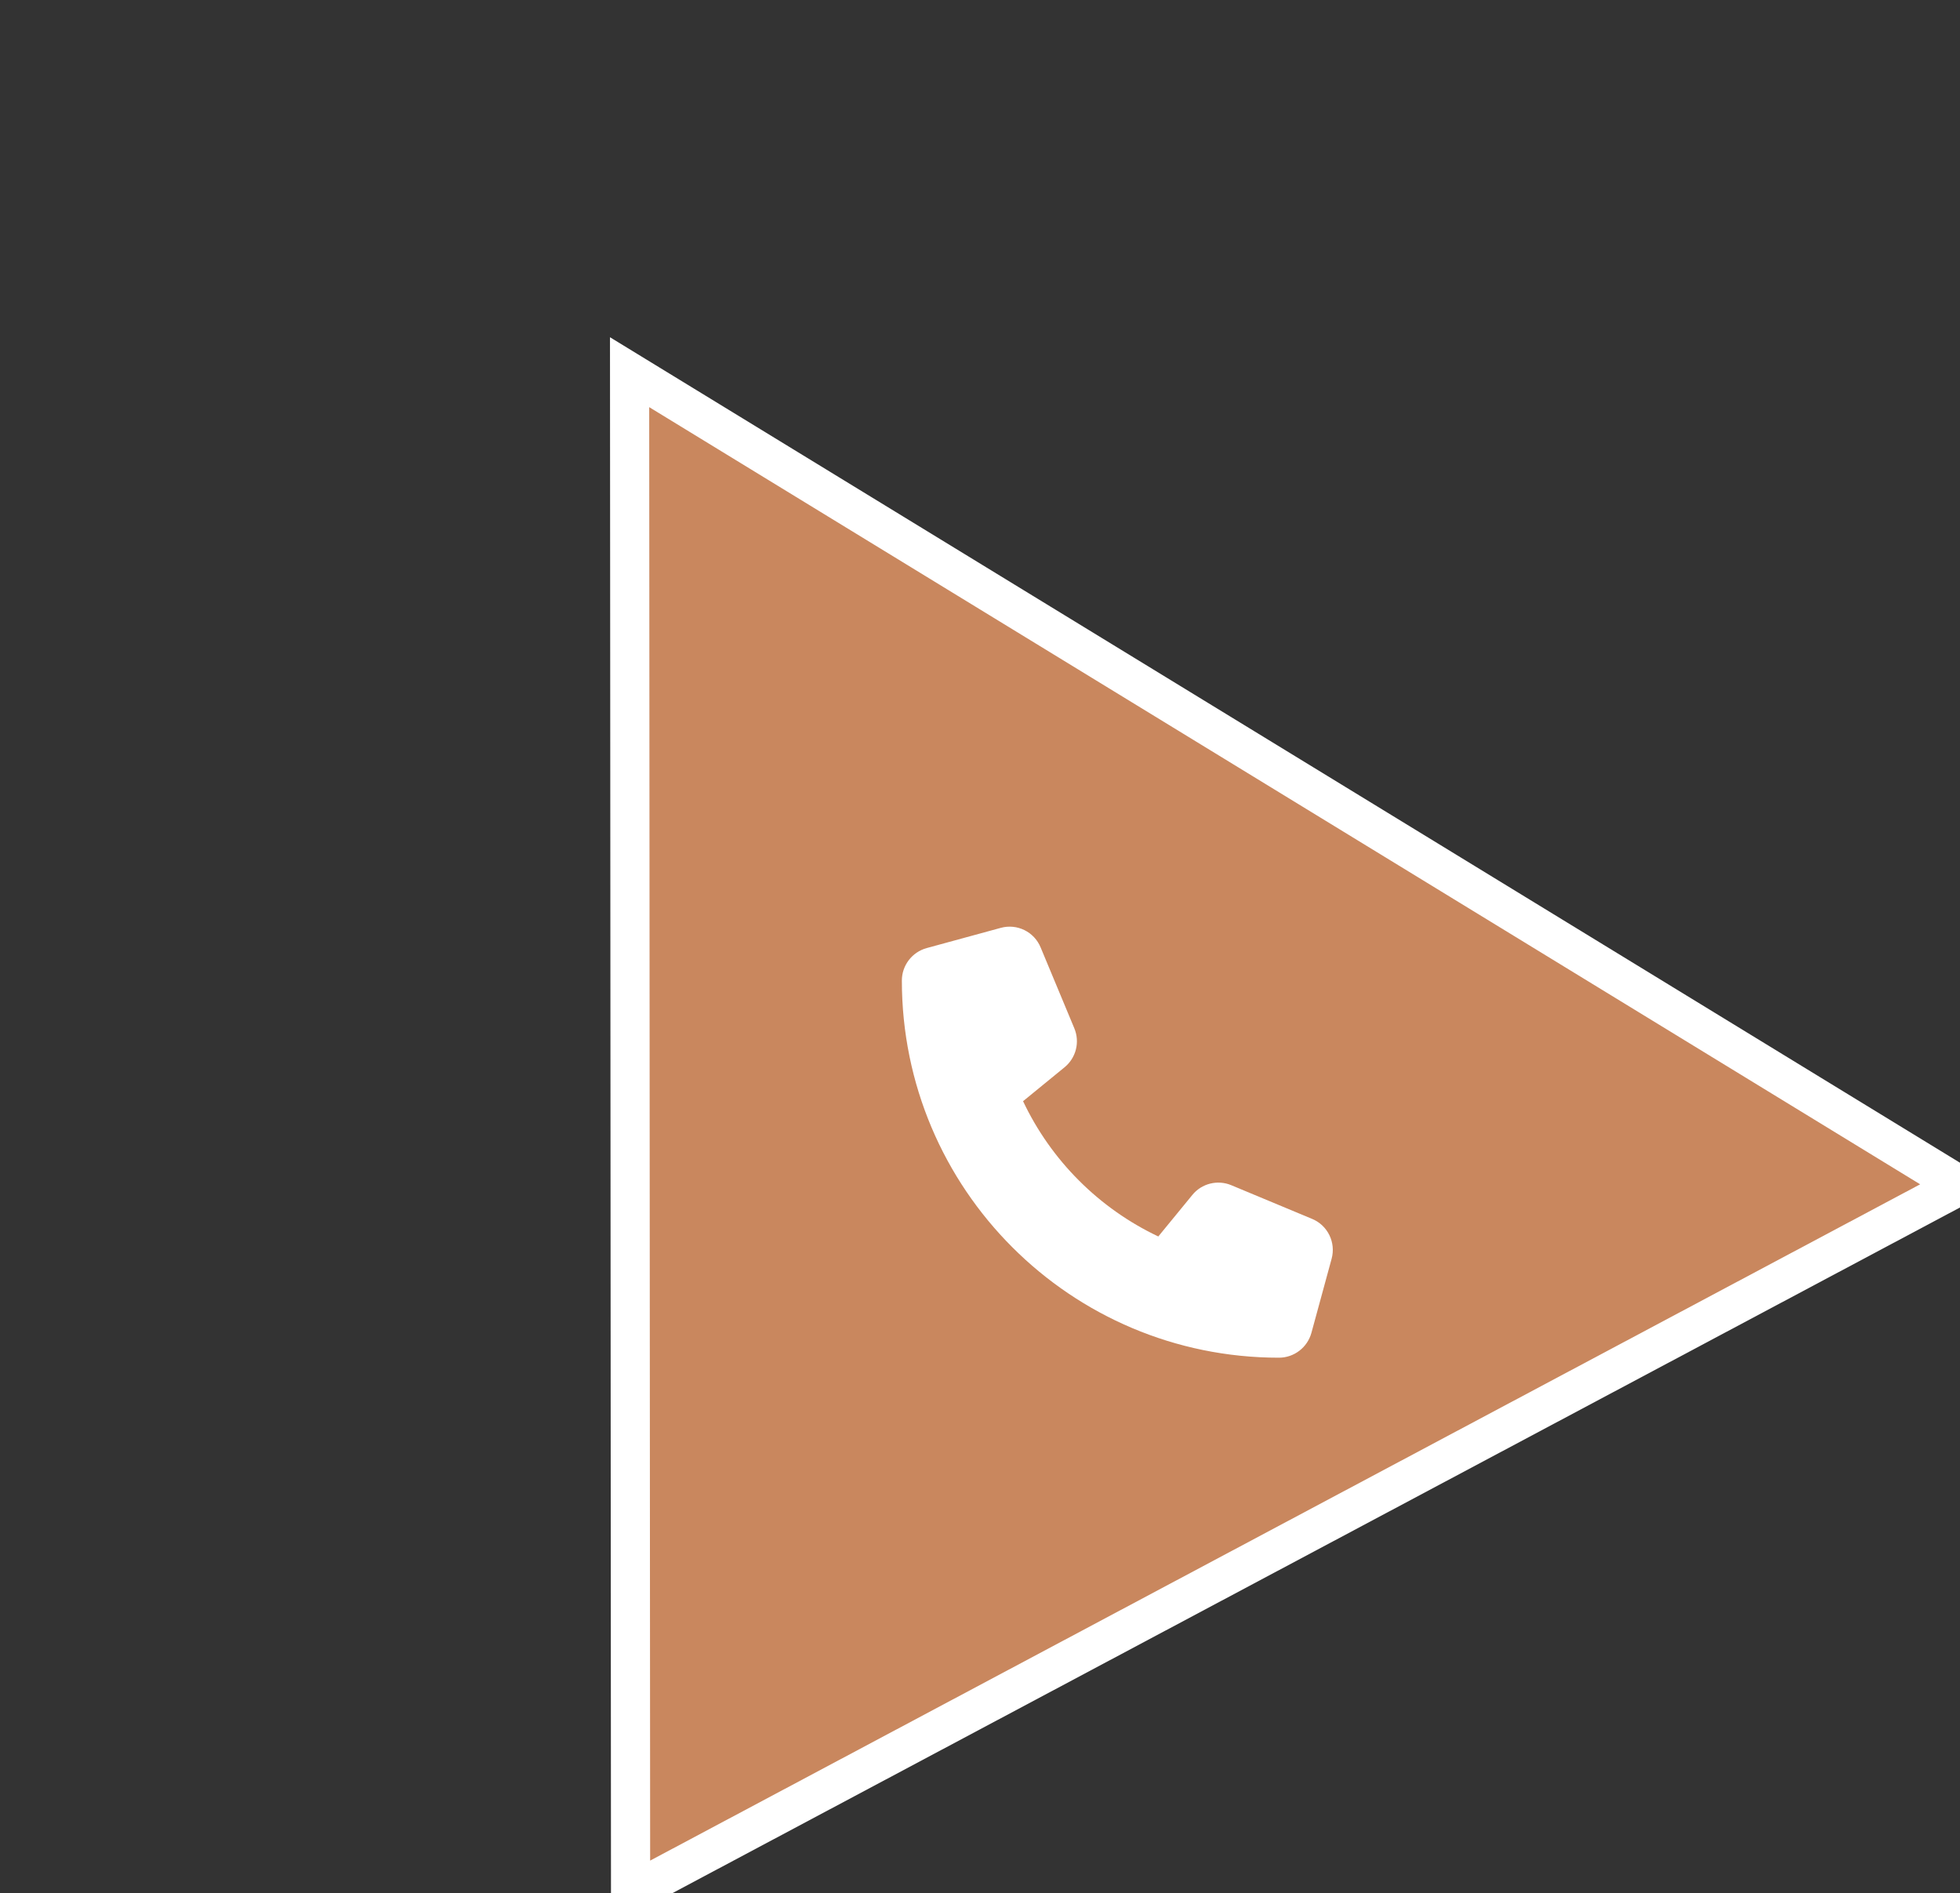
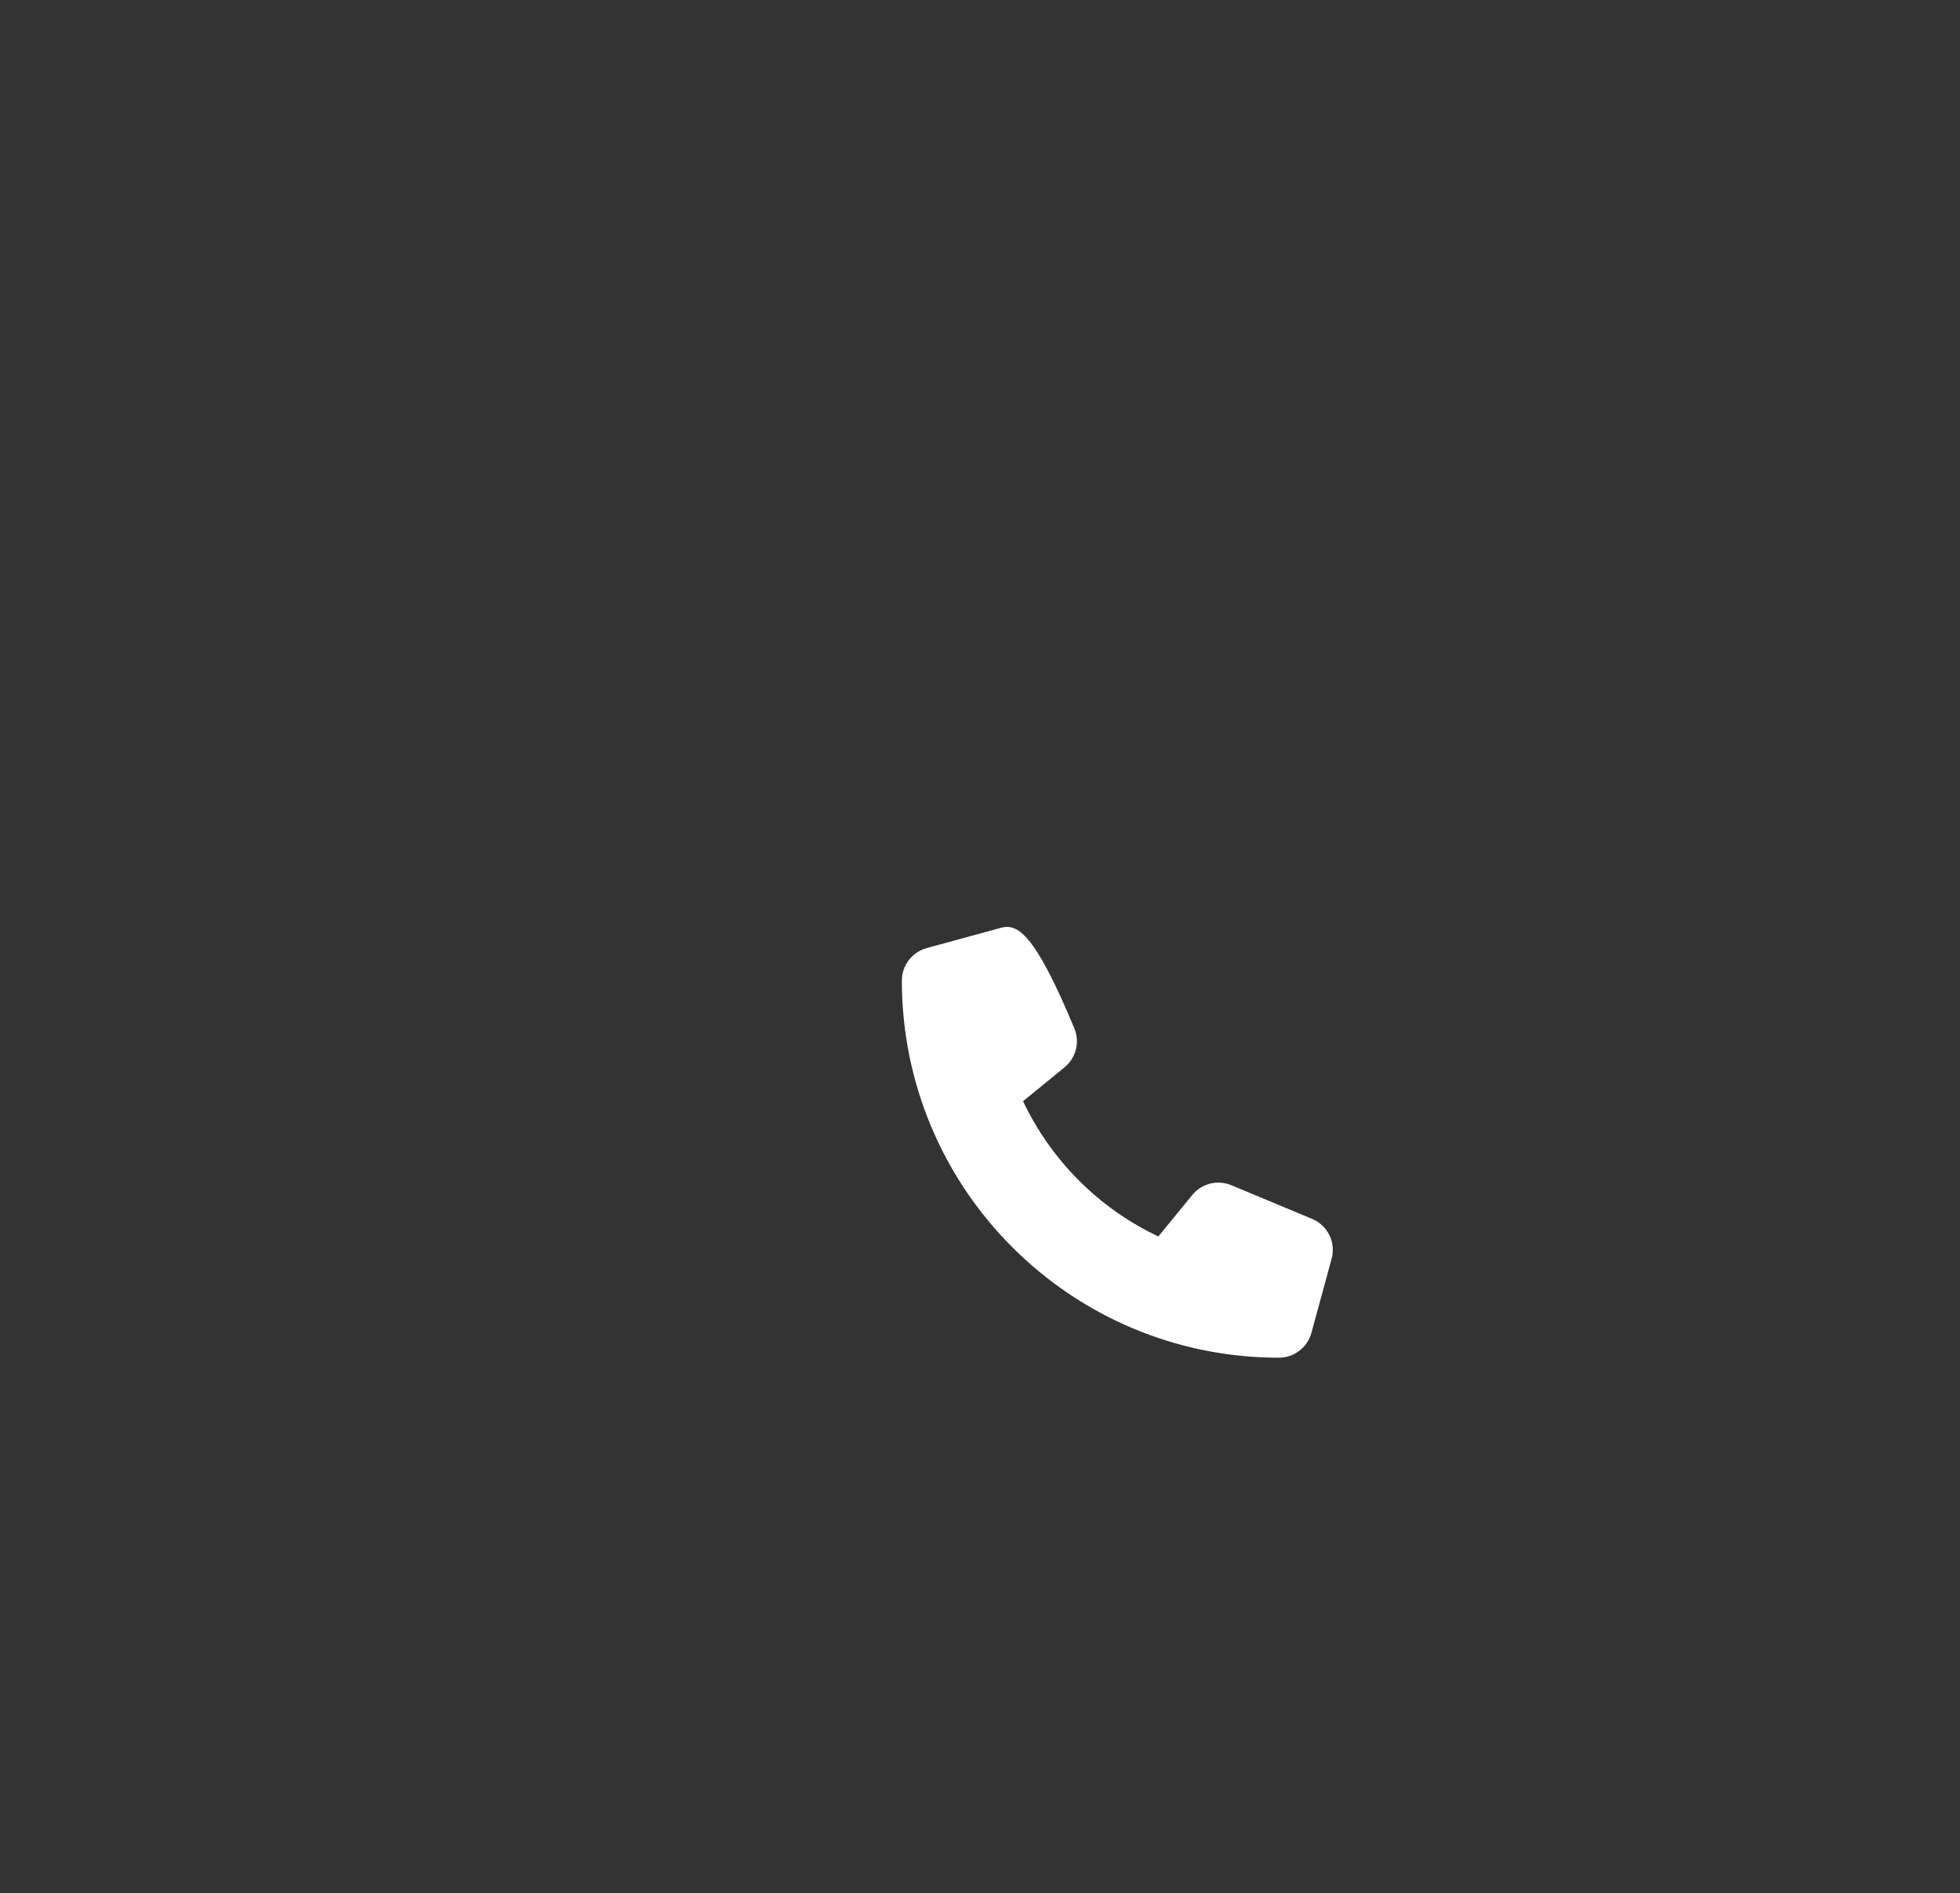
<svg xmlns="http://www.w3.org/2000/svg" xmlns:xlink="http://www.w3.org/1999/xlink" width="150.091px" height="144.945px" viewBox="0 0 150.091 144.945" version="1.1">
  <rect x="0" y="0" width="150.091" height="144.945" fill="#333333" stroke="none" />
  <title>C49DC9BC-FBB6-4A35-89CB-81165A0C71DF</title>
  <defs>
-     <polygon id="path-1" points="132.696 123.838 72 21.045 17.396 123.9" />
-   </defs>
+     </defs>
  <g id="contact" stroke="none" stroke-width="1" fill="none" fill-rule="evenodd">
    <g id="contact:-Desktops---12" transform="translate(-465.938, -592.055)">
      <g id="Group-3" transform="translate(465.938, 592.055)">
        <g id="Group-2" transform="translate(-0, 0)">
          <g id="Fill-4">
            <mask id="mask-2" fill="white">
              <use xlink:href="#path-1" transform="translate(75.046, 72.473) rotate(-28) translate(-75.046, -72.473)" />
            </mask>
            <use id="Fill-1" stroke="#FFFFFF" stroke-width="3" fill="#C9875E" transform="translate(75.046, 72.473) rotate(-28) translate(-75.046, -72.473)" xlink:href="#path-1" />
          </g>
-           <path d="M76.635,71.037 L70.964,72.584 C69.842,72.893 69.062,73.911 69.062,75.072 C69.062,91.017 81.991,103.945 97.936,103.945 C99.096,103.945 100.115,103.165 100.424,102.044 L101.971,96.372 C102.312,95.122 101.674,93.814 100.475,93.317 L94.288,90.739 C93.238,90.301 92.02,90.604 91.304,91.487 L88.7,94.664 C84.163,92.518 80.489,88.845 78.343,84.307 L81.521,81.71 C82.404,80.988 82.707,79.776 82.268,78.726 L79.69,72.539 C79.194,71.333 77.886,70.695 76.635,71.037 Z" id="Path" fill="#FFFFFF" fill-rule="nonzero" />
+           <path d="M76.635,71.037 L70.964,72.584 C69.842,72.893 69.062,73.911 69.062,75.072 C69.062,91.017 81.991,103.945 97.936,103.945 C99.096,103.945 100.115,103.165 100.424,102.044 L101.971,96.372 C102.312,95.122 101.674,93.814 100.475,93.317 L94.288,90.739 C93.238,90.301 92.02,90.604 91.304,91.487 L88.7,94.664 C84.163,92.518 80.489,88.845 78.343,84.307 L81.521,81.71 C82.404,80.988 82.707,79.776 82.268,78.726 C79.194,71.333 77.886,70.695 76.635,71.037 Z" id="Path" fill="#FFFFFF" fill-rule="nonzero" />
        </g>
      </g>
    </g>
  </g>
</svg>